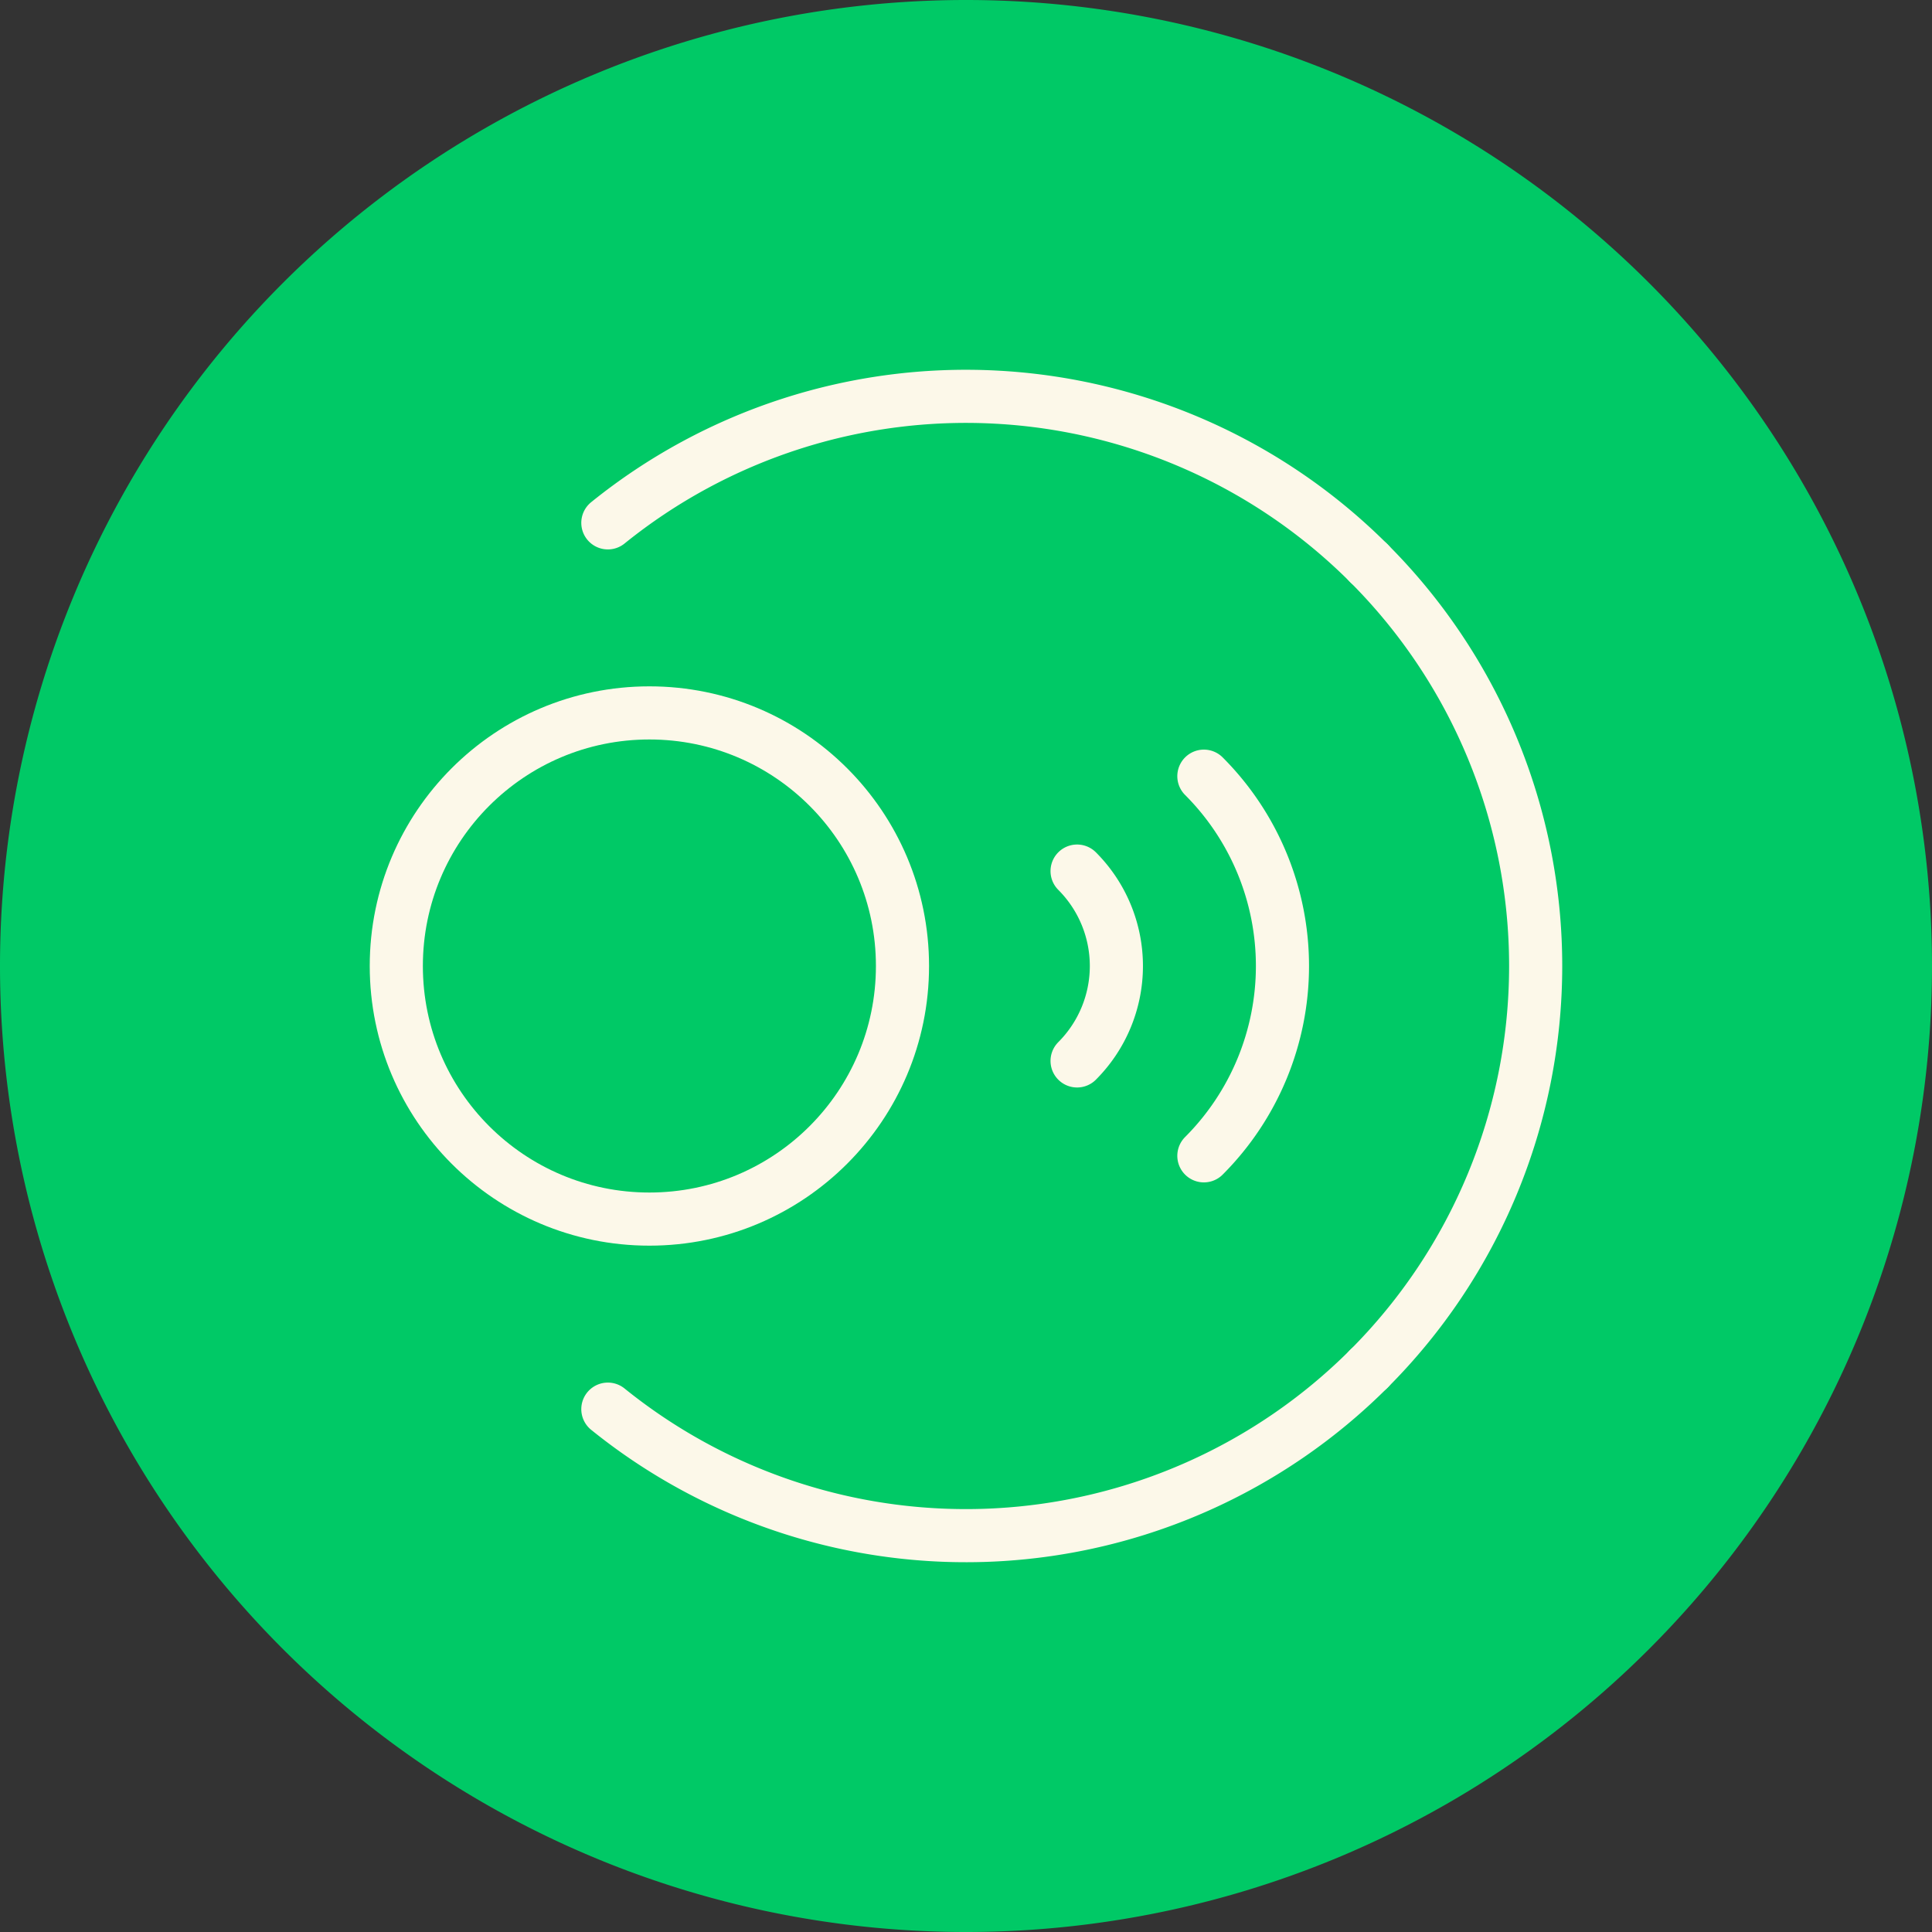
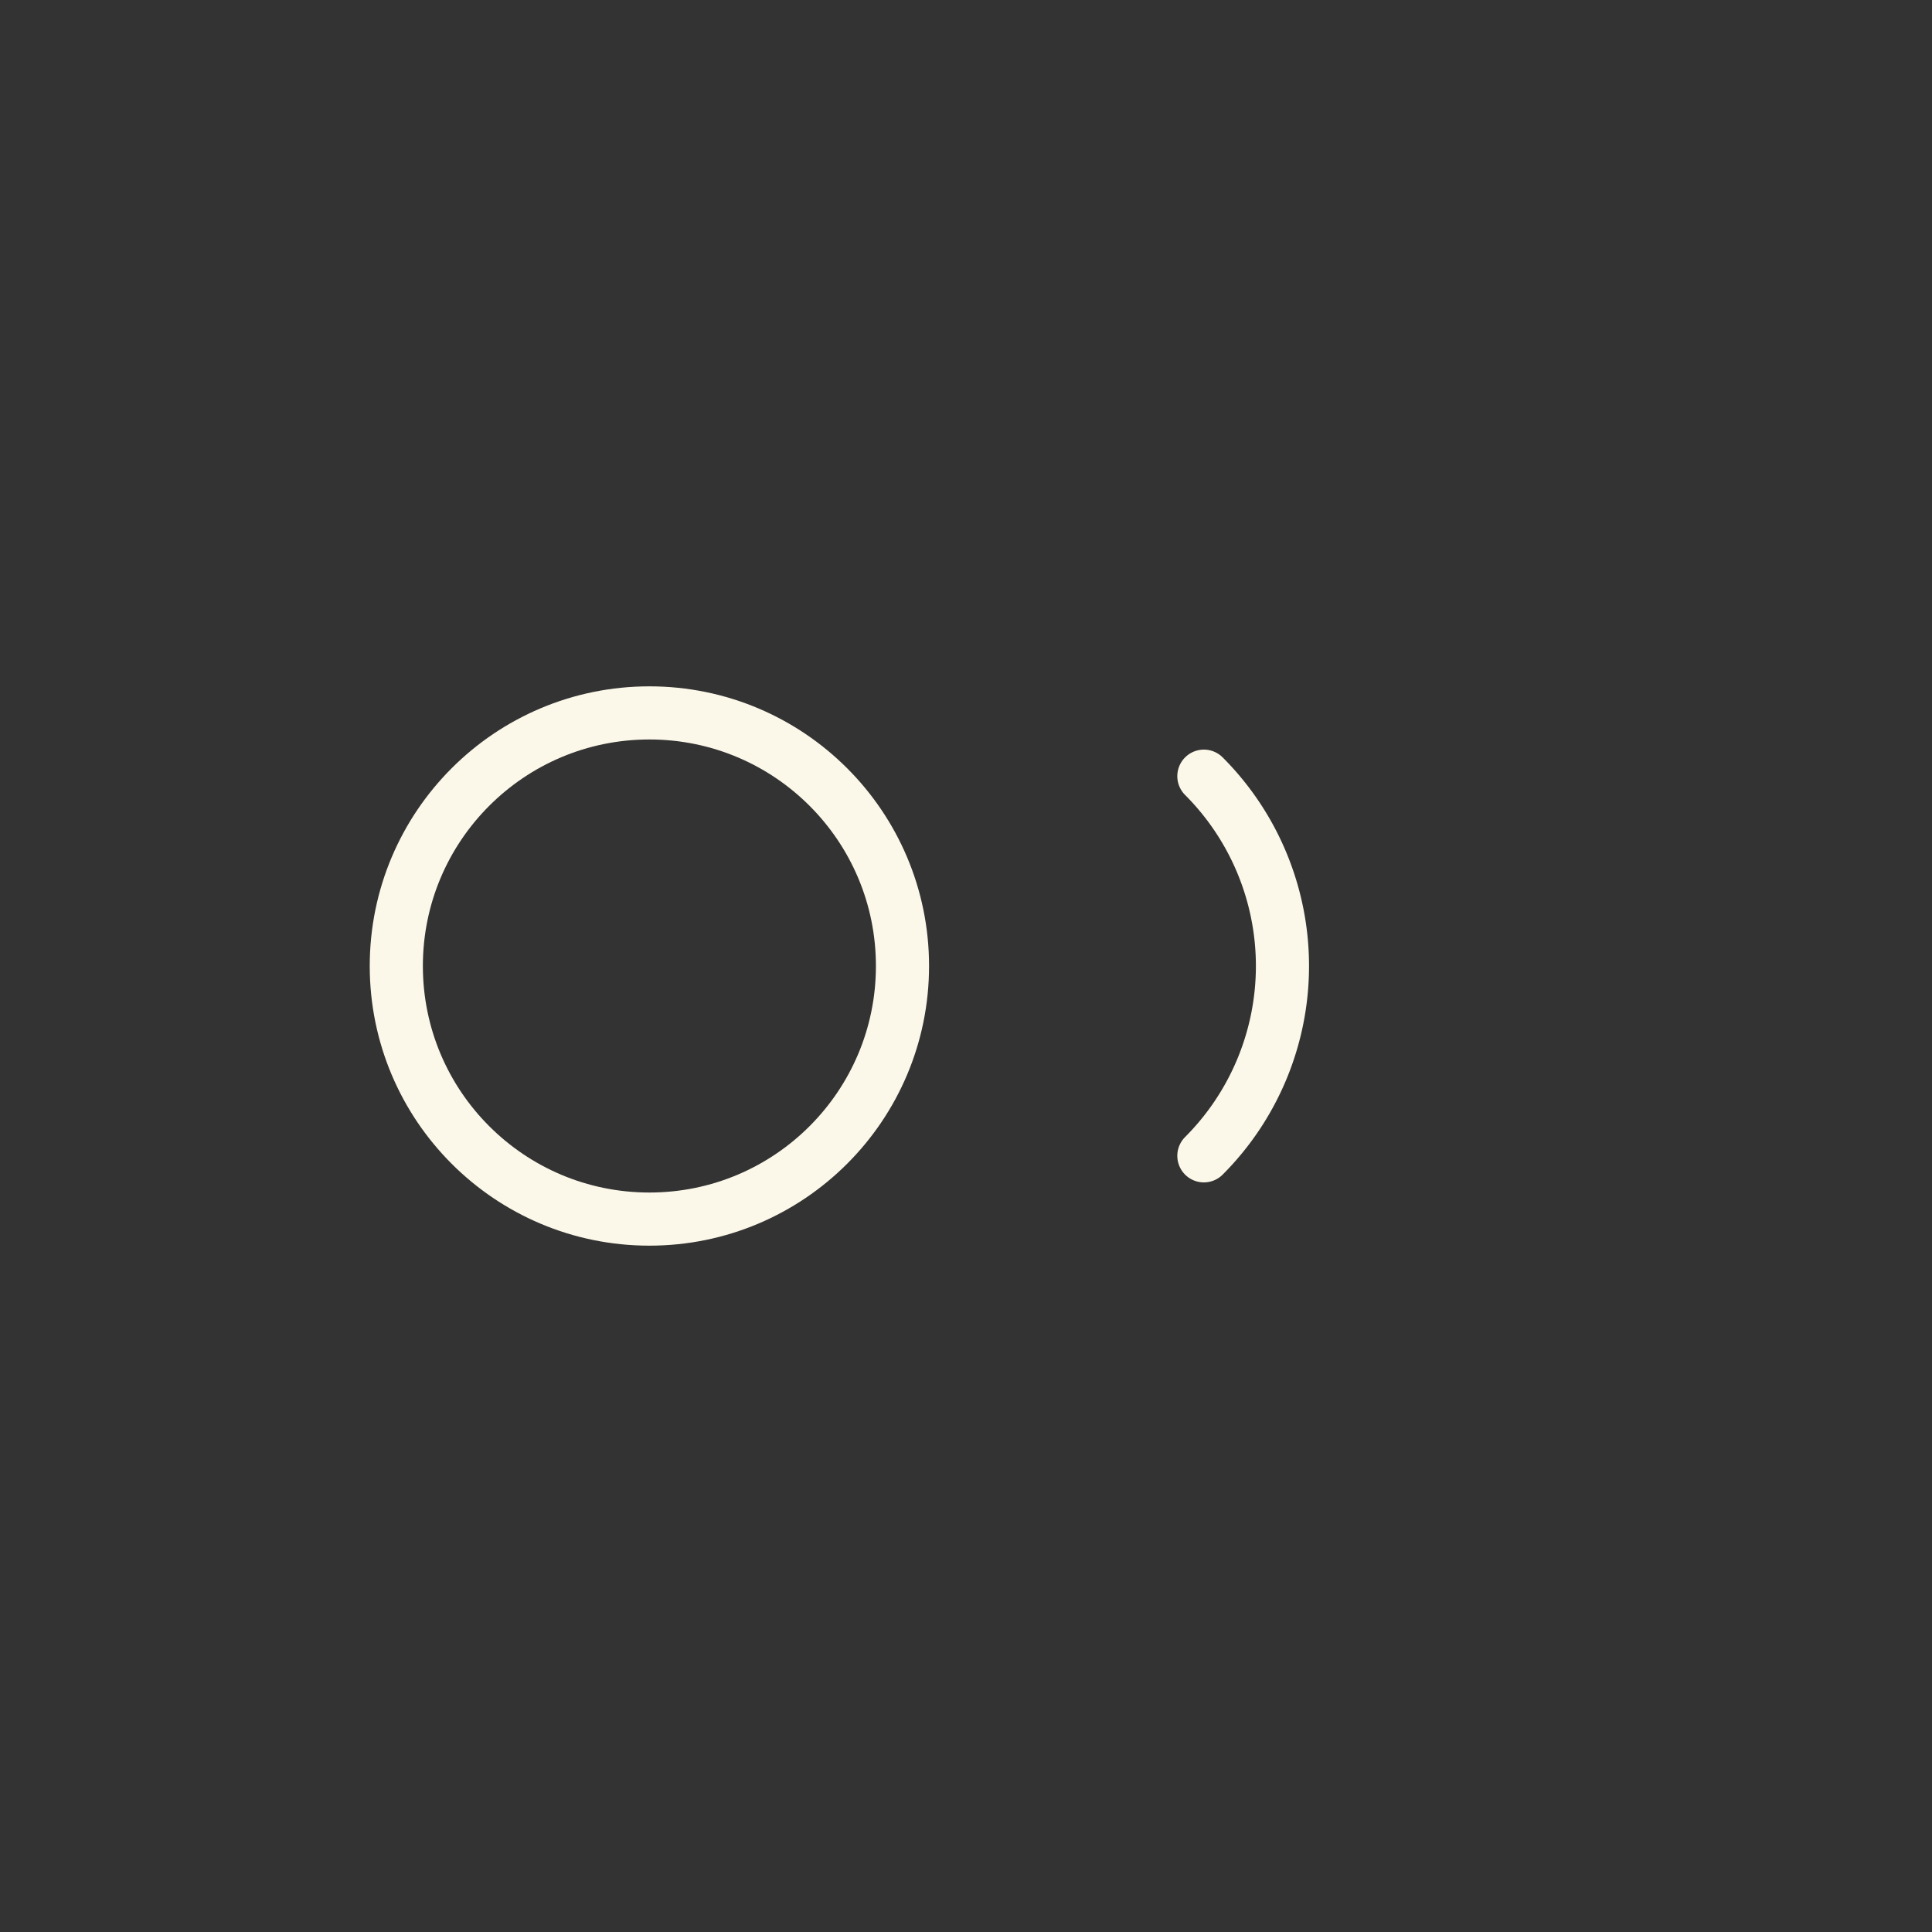
<svg xmlns="http://www.w3.org/2000/svg" id="Layer_1" data-name="Layer 1" viewBox="0 0 80 80">
  <rect x="0" y="0" width="80" height="80" fill="#333333" stroke="none" />
  <defs>
    <style>.cls-1{fill:#00c966;fill-rule:evenodd;}.cls-2{fill:none;stroke:#fcf8e9;stroke-linecap:round;stroke-linejoin:round;stroke-width:2.2px;}</style>
  </defs>
-   <path id="Rectangle" class="cls-1" d="M40,0h0A40,40,0,0,1,80,40h0A40,40,0,0,1,40,80h0A40,40,0,0,1,0,40H0A40,40,0,0,1,40,0Z" />
-   <path class="cls-2" d="M56.68,23.32h0a23.6,23.6,0,0,0-31.51-1.67" />
-   <path class="cls-2" d="M56.68,56.68h0a23.59,23.59,0,0,0,0-33.36h0" />
-   <path class="cls-2" d="M25.17,58.35h0a23.6,23.6,0,0,0,31.51-1.67" />
-   <path class="cls-2" d="M44.6,36.07h0a5.56,5.56,0,0,1,0,7.86" />
  <circle class="cls-2" cx="26.89" cy="40" r="10.48" />
-   <path class="cls-2" d="M49.85,32.14h0a11.12,11.12,0,0,1,0,15.72h0" />
+   <path class="cls-2" d="M49.85,32.14h0a11.12,11.12,0,0,1,0,15.72" />
</svg>